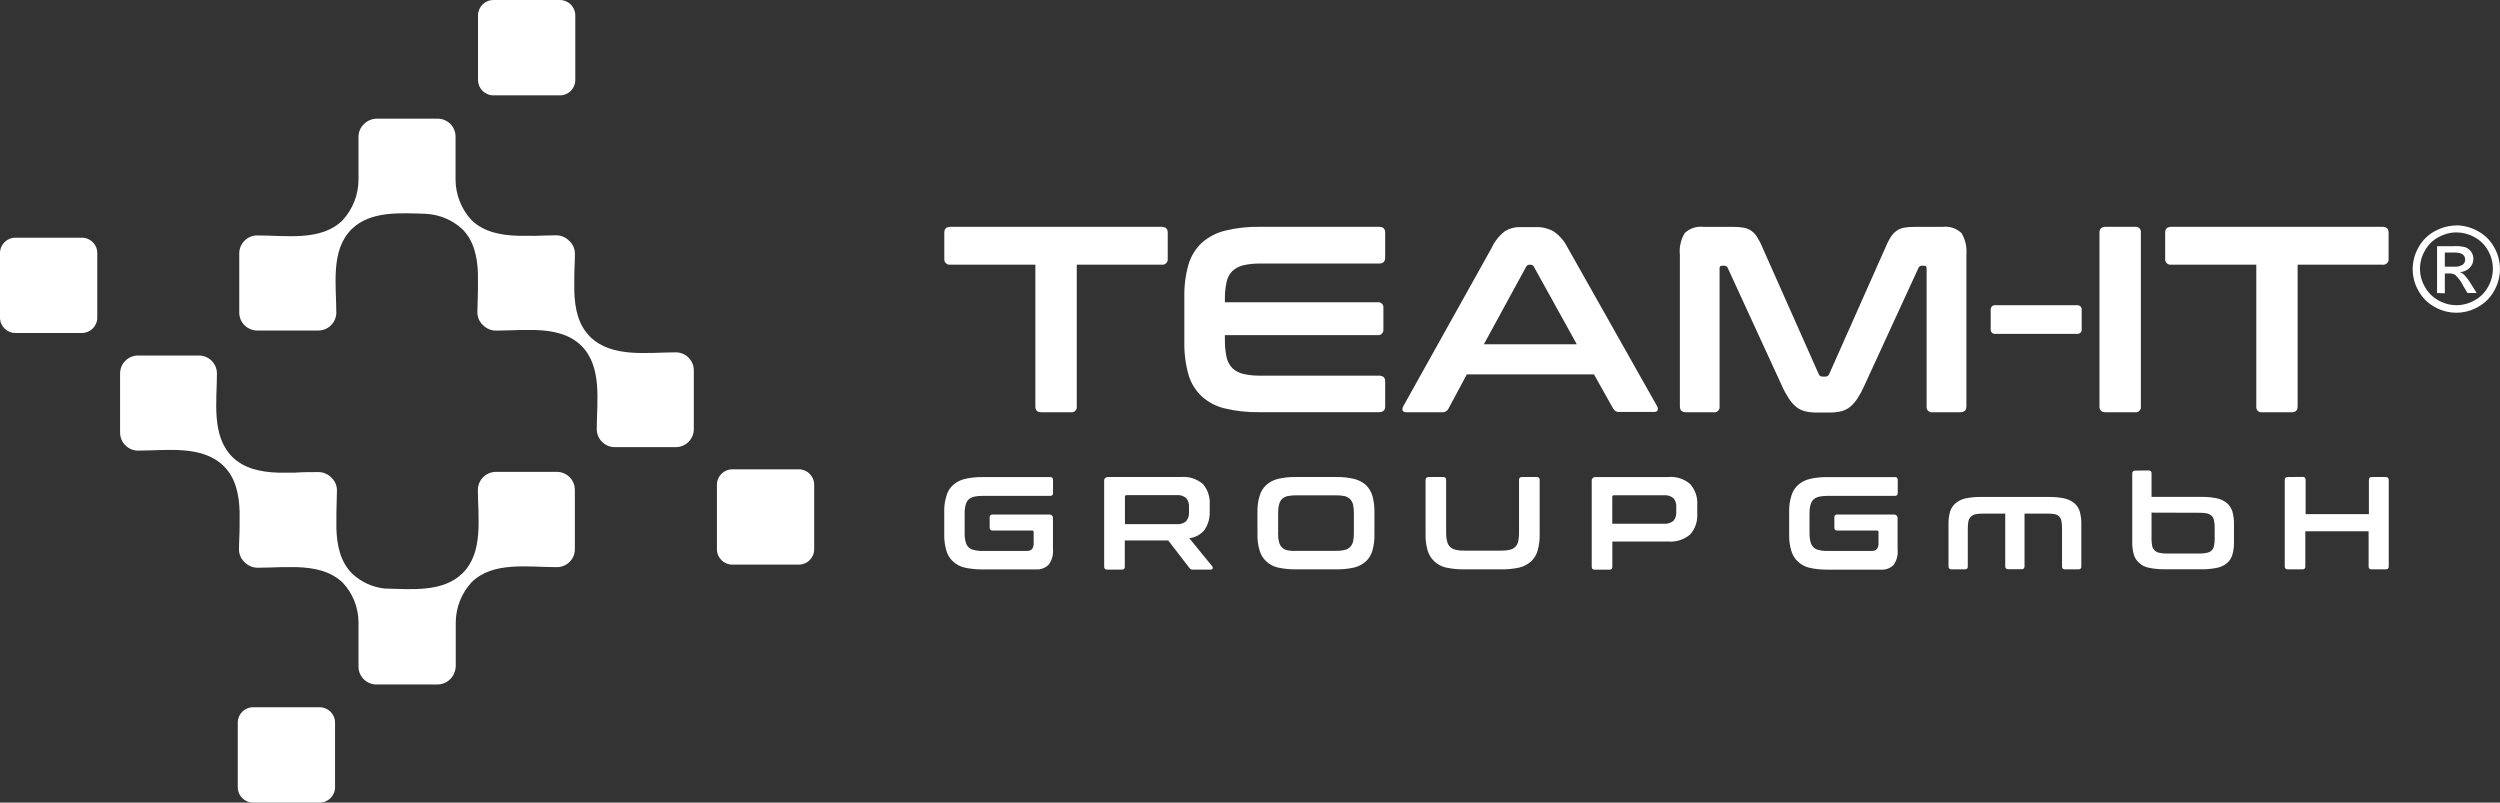
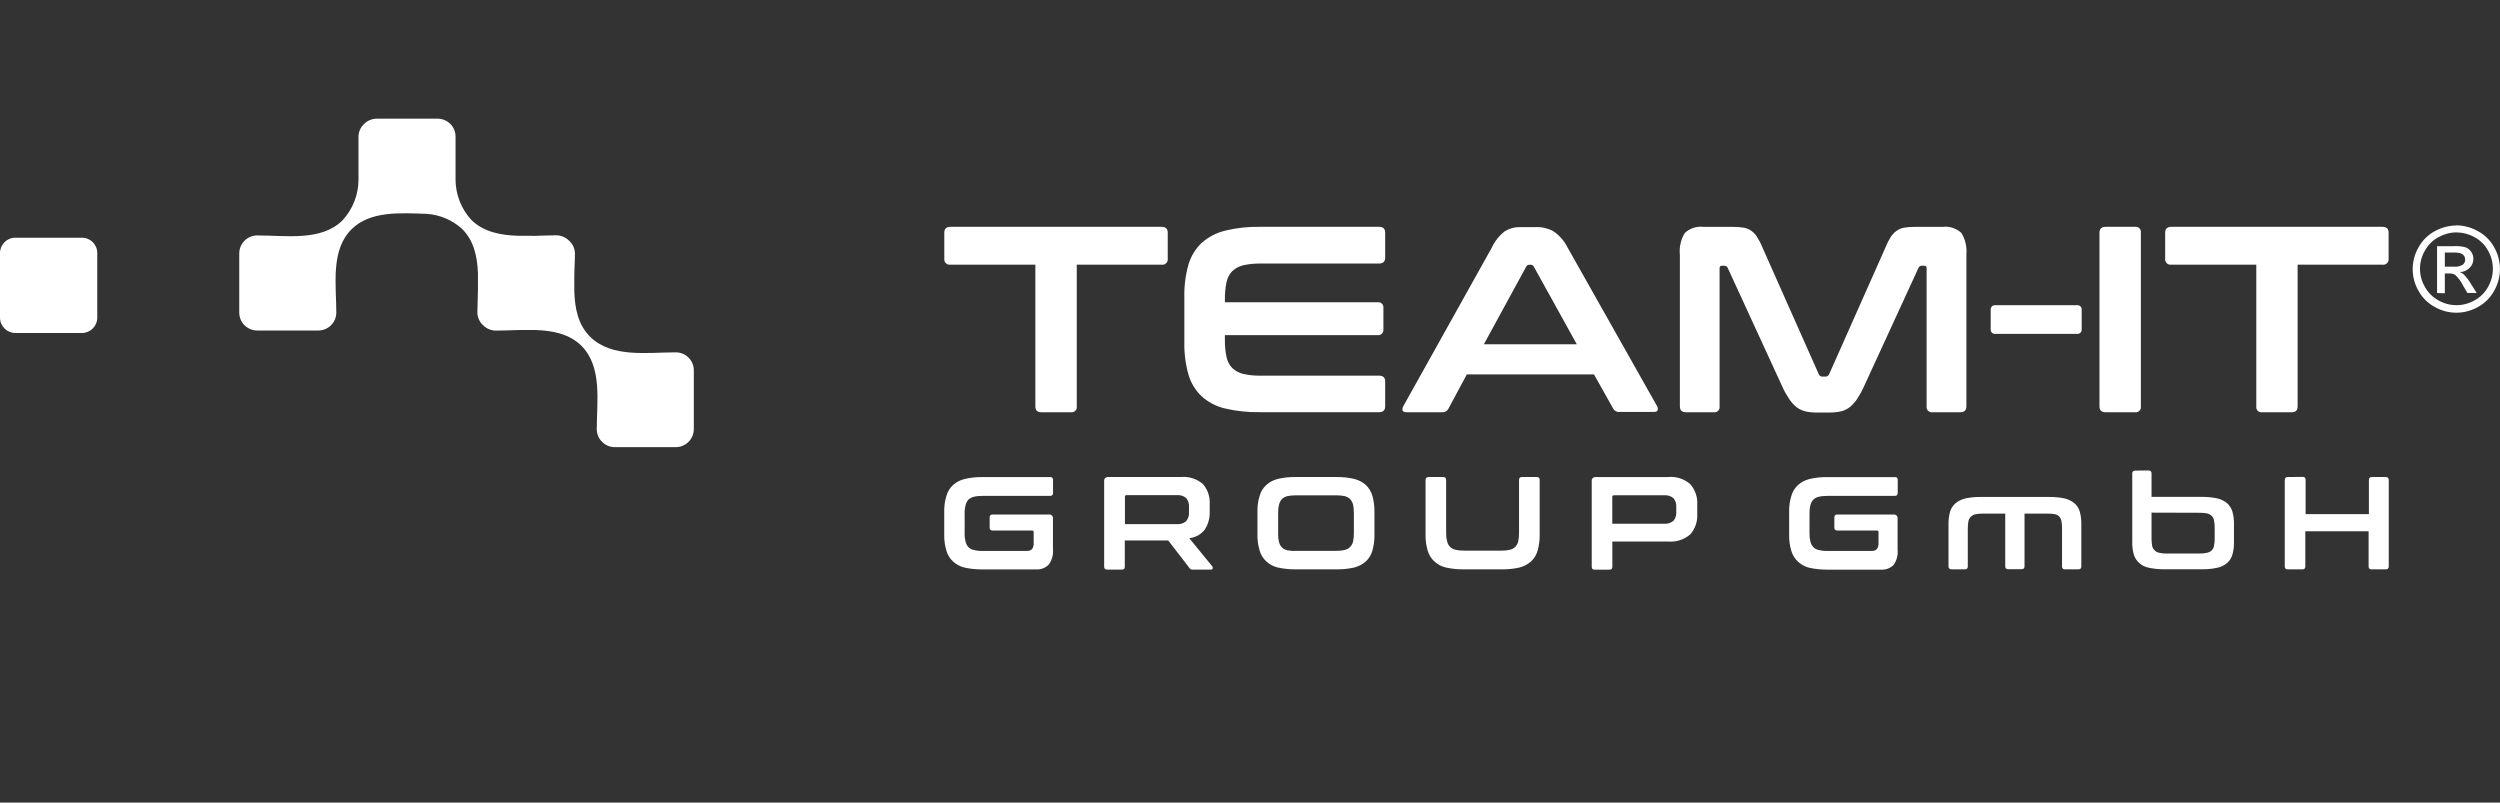
<svg xmlns="http://www.w3.org/2000/svg" id="Ebene_1" viewBox="0 0 353.91 113.62">
  <rect x="0" y="0" width="353.91" height="113.62" fill="#333333" stroke="none" />
  <defs>
    <style>
            .cls-1, .cls-2 {
            fill: #fff;
            }

            .cls-3 {
            fill: #fff;
            }

            .cls-3, .cls-2 {
            fill-rule: evenodd;
            }
        </style>
  </defs>
  <g id="Ebene_2">
    <g id="Ebene_1-2">
-       <path class="cls-2" d="M39.73,80.29h2.38c2.42.09,4.73.56,6.43,2.22,1.39,1.49,2.18,3.45,2.21,5.49v6.38c.01,1.4,1.16,2.53,2.56,2.52h8.6c1.12,0,2.12-.72,2.46-1.79.1-.27.15-.55.15-.83v-6.28c.04-2.06.83-4.04,2.23-5.56,3-3,8-2.15,12.07-2.15,1.4.01,2.55-1.12,2.56-2.52h0v-8.45c-.02-1.4-1.16-2.53-2.56-2.52h-8.6c-1.4,0-2.55,1.12-2.57,2.52,0,3.94.84,8.88-2.18,11.84-2.76,2.71-7.2,2.25-11,2.16-1.71-.18-3.31-.91-4.57-2.07-1.72-1.69-2.2-4-2.28-6.44v-2.13c0-1.12.08-2.22.08-3.26,0-.68-.28-1.33-.78-1.8-.5-.52-1.2-.81-1.92-.79-1,0-2.15,0-3.27.08h-2.41c-2.42-.09-4.74-.57-6.43-2.22-3-3-2.18-7.9-2.18-11.85-.02-1.4-1.17-2.52-2.57-2.51h-8.6c-1.39,0-2.52,1.12-2.54,2.51v8.44c.02,1.4,1.17,2.52,2.57,2.51,4,0,9-.81,12.06,2.15,1.73,1.69,2.2,4,2.29,6.45v2.13c0,1.12-.09,2.22-.09,3.25,0,.68.28,1.33.78,1.8.49.51,1.16.8,1.87.8,1,0,2.15-.05,3.28-.08h-.03Z" />
-       <path class="cls-2" d="M47.43,102.27v9.2c-.02,1.2-.99,2.16-2.19,2.15h-9.39c-1.2.01-2.18-.95-2.19-2.15h0v-9.2c.01-1.2.99-2.16,2.19-2.15h9.39c1.2,0,2.17.95,2.19,2.15Z" />
      <path class="cls-2" d="M13.77,35.83v9.17c-.02,1.19-1,2.15-2.19,2.14H2.19c-1.19.01-2.17-.95-2.19-2.14v-9.2c.01-1.2.99-2.16,2.19-2.15h9.39c1.2-.01,2.18.95,2.19,2.15,0,0,0,0,0,0v.03Z" />
-       <path class="cls-3" d="M115.26,68.58v9.21c-.02,1.19-1,2.15-2.19,2.14h-9.39c-1.19.01-2.17-.95-2.19-2.14v-9.21c.02-1.19,1-2.15,2.19-2.14h9.39c1.19-.01,2.17.95,2.19,2.14Z" />
      <path class="cls-3" d="M75.41,33.38h-2.06c-2.49-.08-4.89-.54-6.62-2.24-1.43-1.55-2.23-3.59-2.24-5.7v-6.12c-.01-1.38-1.11-2.49-2.49-2.52h-8.64c-.69,0-1.34.27-1.83.76-.5.47-.78,1.12-.78,1.8v6.11c-.01,2.12-.82,4.15-2.25,5.71-3,3-8,2.15-12.06,2.15-1.4-.01-2.55,1.11-2.57,2.51v8.44c.02,1.4,1.17,2.52,2.57,2.51h8.6c1.4.01,2.55-1.11,2.57-2.51,0-3.95-.84-8.88,2.18-11.85,2.65-2.59,6.85-2.28,10.55-2.16,1.88.11,3.66.86,5.06,2.12,1.69,1.66,2.17,3.93,2.26,6.3v2.31c0,1.1-.08,2.18-.08,3.2,0,.69.28,1.35.79,1.82h0c.48.5,1.15.78,1.85.78,1,0,2.15-.05,3.27-.08h2.38c2.42.09,4.74.56,6.43,2.22,3,3,2.18,7.9,2.18,11.84.02,1.4,1.17,2.53,2.57,2.52h8.6c1.4.01,2.55-1.12,2.57-2.52v-8.39c-.02-1.4-1.17-2.52-2.57-2.51-4,0-9,.8-12.06-2.16-1.74-1.7-2.21-4-2.29-6.49v-2c0-1.14.09-2.26.09-3.31,0-.69-.29-1.35-.8-1.82h0c-.49-.5-1.15-.79-1.85-.79-1.08,0-2.23.06-3.39.09l.06-.02Z" />
-       <path class="cls-3" d="M81.44,2.15v9.2c-.02,1.2-.99,2.16-2.19,2.15h-9.39c-1.2,0-2.17-.95-2.19-2.15V2.15C67.69.95,68.66,0,69.86,0h9.39c1.2,0,2.17.95,2.19,2.15Z" />
      <path class="cls-2" d="M148.64,67.53c.29,0,.43.13.43.42v1.82c.03.21-.11.4-.32.43-.04,0-.07,0-.11,0h-9.55c-.41,0-.82.03-1.21.12-.29.07-.56.21-.79.41-.2.22-.33.49-.4.79-.1.4-.15.81-.13,1.22v2.7c-.02.41.03.82.13,1.22.06.29.19.57.4.79.21.22.49.36.79.41.4.1.81.15,1.21.13h6.28c.27.02.53-.07.73-.26.18-.26.26-.57.23-.88v-1.51c0-.17-.08-.24-.23-.24h-5.57c-.21.03-.4-.11-.43-.32,0-.04,0-.07,0-.11v-1.4c-.03-.21.11-.4.32-.43.04,0,.07,0,.11,0h7.96c.27-.05.53.14.57.41,0,.05,0,.1,0,.15v4.35c.08.78-.14,1.57-.62,2.2-.46.46-1.1.7-1.75.66h-7.68c-.83,0-1.65-.08-2.46-.26-.61-.14-1.18-.44-1.64-.87-.45-.41-.77-.94-.93-1.52-.22-.74-.33-1.51-.31-2.28v-3.21c-.02-.77.08-1.53.31-2.27.16-.59.48-1.12.93-1.53.47-.42,1.03-.71,1.64-.86.81-.19,1.63-.28,2.46-.27h9.63ZM167.16,67.53c1.14-.11,2.27.25,3.14,1,.68.8,1.02,1.83.95,2.88v1.06c.03.9-.22,1.78-.72,2.53-.53.67-1.32,1.1-2.17,1.19l3.25,3.98c.06.08.09.18.06.28,0,.13-.13.19-.31.19h-2.45c-.12.01-.24,0-.35-.06-.08-.05-.14-.11-.19-.19l-2.99-3.88h-6.15v3.72c0,.28-.13.41-.42.41h-2.06c-.28,0-.44-.13-.44-.41v-12.13c-.04-.28.16-.53.44-.57.05,0,.09,0,.14,0h10.25ZM159.28,74.2h7.27c.49.05.98-.09,1.36-.41.29-.35.44-.8.41-1.25v-.79c.03-.45-.11-.9-.41-1.25-.38-.31-.87-.46-1.36-.41h-7.05c-.17,0-.25.08-.25.23v3.88h.02ZM189.23,67.53c.83-.01,1.67.08,2.48.27.61.15,1.18.44,1.65.86.43.42.75.95.92,1.53.21.74.3,1.5.29,2.27v3.21c.02.77-.08,1.54-.29,2.28-.16.58-.48,1.11-.92,1.52-.47.42-1.04.72-1.65.87-.81.18-1.64.27-2.48.26h-5.88c-.83,0-1.65-.08-2.46-.26-.61-.14-1.17-.44-1.63-.87-.45-.41-.77-.94-.94-1.52-.22-.74-.33-1.51-.31-2.28v-3.21c-.02-.77.08-1.53.31-2.27.16-.59.49-1.12.94-1.53.46-.42,1.02-.71,1.63-.86.81-.19,1.63-.28,2.46-.27h5.88ZM180.93,75.49c-.01.41.03.82.13,1.21.06.3.2.57.41.79.21.21.48.35.78.41.4.08.81.11,1.22.08h5.65c.42.01.84-.03,1.24-.13.29-.06.55-.2.76-.41.21-.22.36-.49.43-.79.08-.4.12-.81.11-1.21v-2.78c0-.41-.03-.83-.11-1.23-.08-.29-.23-.56-.43-.79-.22-.19-.48-.33-.76-.41-.41-.08-.83-.12-1.24-.11h-5.65c-.41,0-.81.03-1.21.11-.29.07-.55.21-.78.41-.2.22-.34.49-.41.79-.1.4-.14.82-.13,1.23v2.83ZM204.3,67.53c.29,0,.42.13.42.42v7.44c-.01.42.03.83.14,1.23.05.29.19.56.4.78.21.21.48.36.78.42.4.1.81.14,1.22.13h5.27c.42.01.83-.03,1.23-.13.29-.06.55-.2.76-.42.21-.21.35-.48.41-.78.08-.41.12-.82.11-1.23v-7.44c0-.29.13-.42.42-.42h2.08c.2-.03.39.11.42.31,0,.04,0,.07,0,.11v7.72c.02.77-.08,1.54-.29,2.28-.16.58-.48,1.11-.92,1.52-.47.42-1.04.72-1.65.87-.81.18-1.64.27-2.48.26h-5.48c-.83,0-1.65-.08-2.46-.26-.61-.14-1.17-.44-1.63-.87-.45-.41-.77-.94-.94-1.52-.22-.74-.32-1.51-.3-2.28v-7.72c0-.29.15-.42.44-.42h2.05ZM236.14,67.53c1.14-.11,2.27.25,3.13,1,.7.79,1.06,1.82,1,2.88v1.37c.06,1.05-.3,2.09-1,2.88-.87.74-2,1.1-3.13,1h-7.89v3.58c0,.28-.14.41-.42.41h-2.06c-.29,0-.44-.13-.44-.41v-12.13c-.04-.27.14-.53.42-.57.05,0,.1,0,.15,0h10.24ZM228.25,74.14h7.28c.49.05.99-.09,1.37-.41.29-.35.43-.8.4-1.25v-.71c.04-.45-.11-.9-.4-1.25-.38-.31-.88-.46-1.37-.41h-7.04c-.18,0-.25.08-.25.23v3.8ZM268.23,67.53c.29,0,.42.13.42.42v1.82c0,.29-.13.43-.42.43h-9.53c-.41,0-.82.03-1.22.12-.29.07-.56.21-.78.41-.2.22-.34.49-.41.79-.1.4-.14.81-.13,1.22v2.7c-.01.41.03.82.13,1.22.06.3.2.57.41.79.21.22.48.36.78.41.4.1.81.15,1.22.13h6.28c.26.02.53-.07.72-.26.18-.25.26-.57.23-.88v-1.51c0-.17-.07-.24-.23-.24h-5.6c-.2.03-.39-.11-.42-.31,0-.04,0-.08,0-.12v-1.4c-.04-.2.1-.39.3-.43.04,0,.08,0,.12,0h7.96c.27-.04.53.15.57.42,0,.05,0,.09,0,.14v4.35c.09.79-.11,1.58-.57,2.23-.46.46-1.1.7-1.75.66h-7.69c-.83,0-1.65-.08-2.46-.26-.61-.14-1.17-.44-1.63-.87-.45-.41-.77-.94-.94-1.52-.22-.74-.33-1.51-.31-2.28v-3.24c-.02-.77.08-1.53.31-2.27.16-.59.49-1.12.94-1.53.46-.42,1.02-.71,1.63-.86.81-.19,1.63-.28,2.46-.27h9.62ZM290.12,70.35c.72,0,1.44.06,2.15.21.51.12.99.35,1.39.68.36.31.62.72.76,1.17.15.56.23,1.15.22,1.73v6.05c0,.28-.14.41-.43.41h-1.88c-.29,0-.42-.13-.42-.41v-5.41c0-.33-.02-.67-.08-1-.04-.23-.14-.45-.29-.64-.16-.17-.36-.28-.59-.34-.33-.07-.66-.1-1-.09h-3.35v7.46c0,.28-.15.41-.44.41h-1.86c-.29,0-.43-.13-.43-.41v-7.46h-3.23c-.33,0-.67.02-1,.09-.24.05-.45.17-.63.34-.18.17-.3.39-.35.64-.06.33-.09.66-.09,1v5.41c0,.28-.14.41-.42.41h-1.87c-.28,0-.44-.13-.44-.41v-6.05c-.01-.59.07-1.17.23-1.73.14-.46.41-.86.77-1.17.4-.33.87-.56,1.38-.68.71-.15,1.43-.22,2.16-.21h9.72ZM304.16,66.6c.28,0,.42.13.42.41v3.33h7.13c.72,0,1.44.06,2.15.21.52.11,1,.35,1.41.68.35.32.61.72.75,1.17.16.56.24,1.15.23,1.73v2.69c.01.58-.07,1.16-.23,1.72-.14.45-.39.86-.75,1.17-.4.34-.89.57-1.41.67-.71.15-1.43.22-2.15.21h-5.32c-.72,0-1.44-.06-2.15-.21-.52-.09-1-.32-1.39-.67-.36-.31-.63-.72-.77-1.17-.16-.56-.24-1.14-.23-1.72v-9.79c0-.28.16-.41.44-.41l1.87-.02ZM304.58,72.58v3.71c0,.33.03.67.09,1,.05.24.17.45.35.62.17.18.39.3.63.34.33.08.66.11,1,.11h4.8c.33,0,.67-.03,1-.11.24-.05.47-.16.65-.34.17-.17.28-.38.32-.62.07-.33.1-.66.1-1v-1.64c0-.33-.03-.67-.1-1-.05-.23-.16-.45-.32-.63-.19-.16-.41-.28-.65-.34-.33-.06-.66-.09-1-.09l-6.86-.02ZM325.97,67.51c.29,0,.42.13.42.42v4.85h8.96v-4.83c0-.29.13-.42.42-.42h1.95c.29,0,.44.13.44.42v12.24c0,.28-.15.41-.44.41h-1.99c-.29,0-.42-.13-.42-.41v-4.98h-8.96v4.98c0,.28-.13.41-.42.41h-2.05c-.29,0-.44-.13-.44-.41v-12.24c0-.29.15-.42.44-.42l2.09-.02Z" />
      <path class="cls-2" d="M146.57,37.47v20.07c0,.55.28.82.85.82h4.17c.4.06.77-.21.84-.6.01-.07.01-.14,0-.22v-20.07h12c.42.06.81-.22.88-.64.01-.07.01-.14,0-.22v-3.68c0-.55-.3-.82-.88-.82h-29.87c-.59,0-.88.27-.88.82v3.68c-.05.42.24.81.66.86.07,0,.14,0,.22,0h12.01ZM281.81,43.88v2.7c-.05.33.18.63.51.68.06,0,.12,0,.18,0h11.5c.33.05.64-.17.69-.5,0-.06.01-.12,0-.18v-2.7c.04-.33-.19-.63-.52-.67-.06,0-.12,0-.17,0h-11.5c-.33-.05-.63.17-.69.5,0,.06-.01.12,0,.17ZM237.81,36.01v21.53c0,.55.29.82.88.82h3.9c.4.06.77-.21.84-.6.01-.07.01-.14,0-.22v-19.54c0-.25.1-.38.31-.38h.34c.22-.02.42.1.5.3l7.73,16.81c.26.59.58,1.16.94,1.7.28.43.61.82,1,1.15.37.3.81.52,1.27.64.54.13,1.1.19,1.66.18h1.82c.56,0,1.12-.05,1.67-.18.46-.12.89-.34,1.26-.64.39-.33.72-.72,1-1.15.36-.54.67-1.11.93-1.7l7.73-16.81c.08-.2.29-.32.5-.3h.35c.2,0,.3.13.3.38v19.54c-.05.4.22.77.62.82.07,0,.14,0,.22,0h3.91c.58,0,.88-.27.88-.82v-21.54c.09-1.05-.15-2.1-.69-3-.71-.68-1.7-1.01-2.68-.88h-4c-.48-.01-.96.03-1.44.11-.38.06-.74.21-1.05.43-.33.23-.61.52-.83.86-.29.46-.54.94-.74,1.45l-8,18c-.09.22-.31.36-.54.34h-.4c-.23.02-.45-.12-.53-.34l-8-18c-.2-.51-.46-.99-.75-1.45-.21-.34-.49-.63-.82-.86-.32-.22-.69-.37-1.07-.43-.48-.08-.97-.12-1.46-.11h-4.17c-.99-.13-1.99.19-2.71.88-.54.9-.78,1.95-.69,3h.01ZM211.21,35.01l-12.55,22.49c-.12.18-.16.41-.1.62.07.16.26.24.6.24h5c.36.03.71-.17.88-.49l2.61-4.87h18l2.71,4.83c.17.33.52.53.89.49h4.85c.31,0,.49-.08.56-.24.06-.21.02-.44-.1-.62l-12.67-22.46c-.46-.92-1.15-1.7-2-2.27-.75-.41-1.6-.61-2.45-.58h-2.25c-.76-.02-1.5.18-2.15.58-.78.6-1.41,1.38-1.83,2.27h0ZM210.06,48.74l6-11c.08-.16.24-.26.42-.26h.23c.18,0,.34.1.42.26l6.09,11h-13.16ZM167.66,42v6.45c-.03,1.55.17,3.1.59,4.6.34,1.17.99,2.23,1.88,3.07.94.84,2.08,1.43,3.31,1.71,1.62.38,3.27.55,4.93.52h16.84c.59,0,.88-.27.88-.82v-3.53c0-.55-.29-.82-.88-.82h-16.72c-.83.02-1.66-.06-2.47-.24-.59-.13-1.13-.42-1.57-.83-.42-.44-.7-.99-.82-1.58-.17-.81-.24-1.63-.23-2.45v-.64h21.6c.4.06.78-.22.84-.63,0-.07.01-.14,0-.2v-3c.05-.4-.22-.77-.62-.82-.07,0-.14,0-.22,0h-21.6v-.38c-.01-.83.06-1.65.23-2.46.12-.59.4-1.14.82-1.57.44-.41.98-.7,1.57-.83.81-.18,1.64-.26,2.47-.24h16.72c.59,0,.88-.28.88-.83v-3.55c0-.55-.29-.82-.88-.82h-16.84c-1.66-.03-3.32.15-4.93.54-1.23.3-2.36.89-3.31,1.72-.89.84-1.53,1.89-1.88,3.06-.42,1.49-.62,3.03-.59,4.58h0Z" />
      <path class="cls-3" d="M297.21,32.93v24.61c0,.55.3.82.88.82h4.14c.4.06.77-.21.84-.6.01-.07.01-.14,0-.22v-24.61c.05-.4-.22-.77-.62-.82-.07,0-.14,0-.22,0h-4.14c-.58,0-.88.27-.88.82ZM319.41,37.47v20.07c-.05.4.22.77.62.82.07,0,.14,0,.22,0h4.17c.57,0,.84-.27.84-.82v-20.07h12c.42.06.81-.22.88-.64.01-.07.01-.14,0-.22v-3.68c0-.55-.29-.82-.88-.82h-29.87c-.58,0-.88.27-.88.82v3.68c-.05.42.24.81.66.86.07,0,.14,0,.22,0h12.02Z" />
      <path class="cls-1" d="M347.74,31.9c1.05.01,2.08.29,3,.8.99.52,1.81,1.32,2.34,2.3,1.1,1.91,1.1,4.26,0,6.17-.52.96-1.32,1.76-2.28,2.28-1.9,1.09-4.24,1.09-6.14,0-.97-.52-1.76-1.32-2.29-2.28-.54-.93-.82-1.99-.82-3.07,0-1.09.29-2.16.83-3.1.54-.97,1.34-1.76,2.31-2.28.92-.51,1.95-.78,3-.8l.05-.02ZM347.74,32.9c-.89,0-1.76.24-2.54.67-.81.44-1.48,1.1-1.92,1.91-.93,1.58-.93,3.55,0,5.13.44.81,1.1,1.47,1.91,1.91,1.59.91,3.53.91,5.12,0,.81-.44,1.47-1.1,1.91-1.91.91-1.59.91-3.54,0-5.13-.44-.81-1.11-1.47-1.92-1.91-.77-.43-1.64-.66-2.53-.67h-.03ZM345,41.48v-6.63h2.28c.58-.04,1.16.01,1.72.15.34.12.63.35.83.65.21.29.32.64.31,1,0,.47-.18.93-.52,1.26-.37.37-.86.59-1.38.61.21.08.4.2.56.35.38.4.72.84,1,1.32l.81,1.29h-1.31l-.59-1c-.28-.58-.66-1.1-1.12-1.55-.26-.16-.56-.24-.86-.22h-.63v2.81l-1.1-.04ZM346.07,37.75h1.3c.44.05.89-.05,1.27-.28.22-.17.35-.45.34-.73,0-.19-.05-.37-.16-.52-.11-.16-.27-.28-.45-.35-.35-.1-.72-.14-1.08-.12h-1.19v2h-.03Z" />
    </g>
  </g>
</svg>